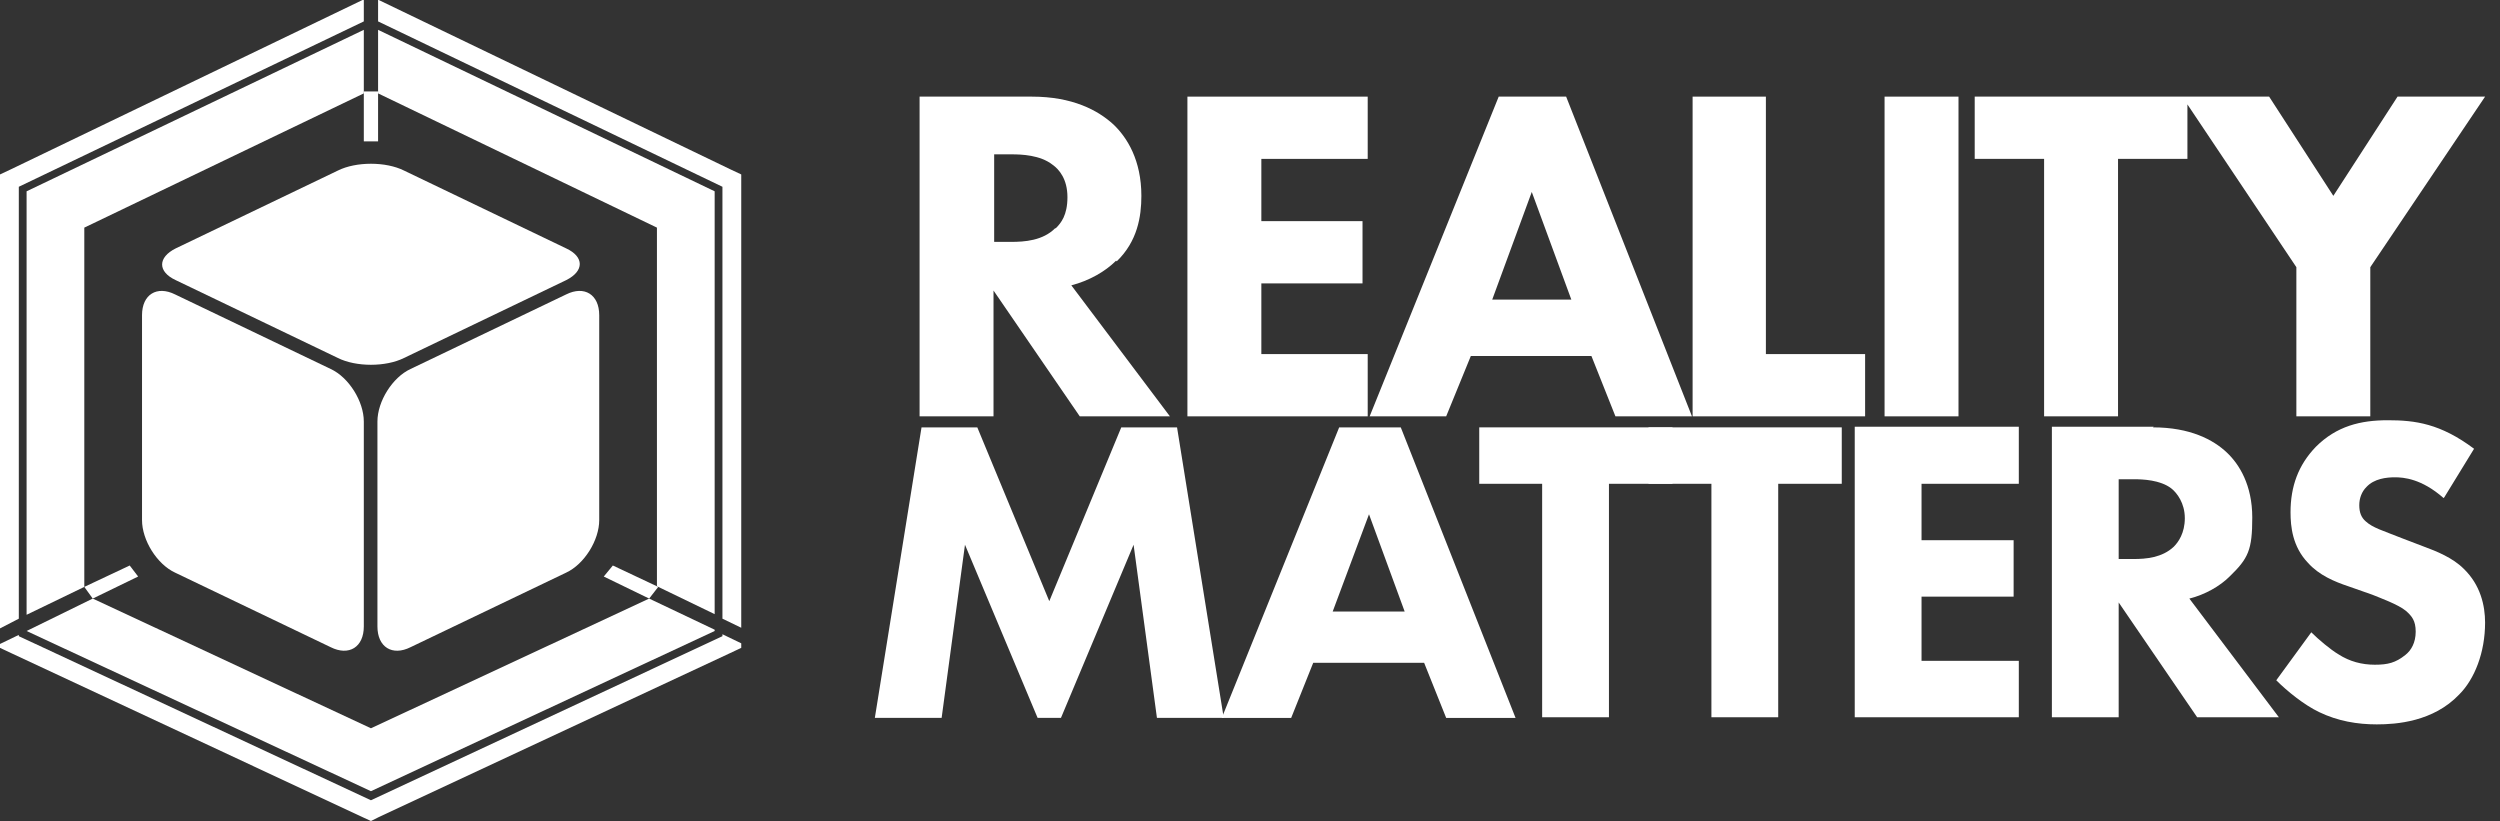
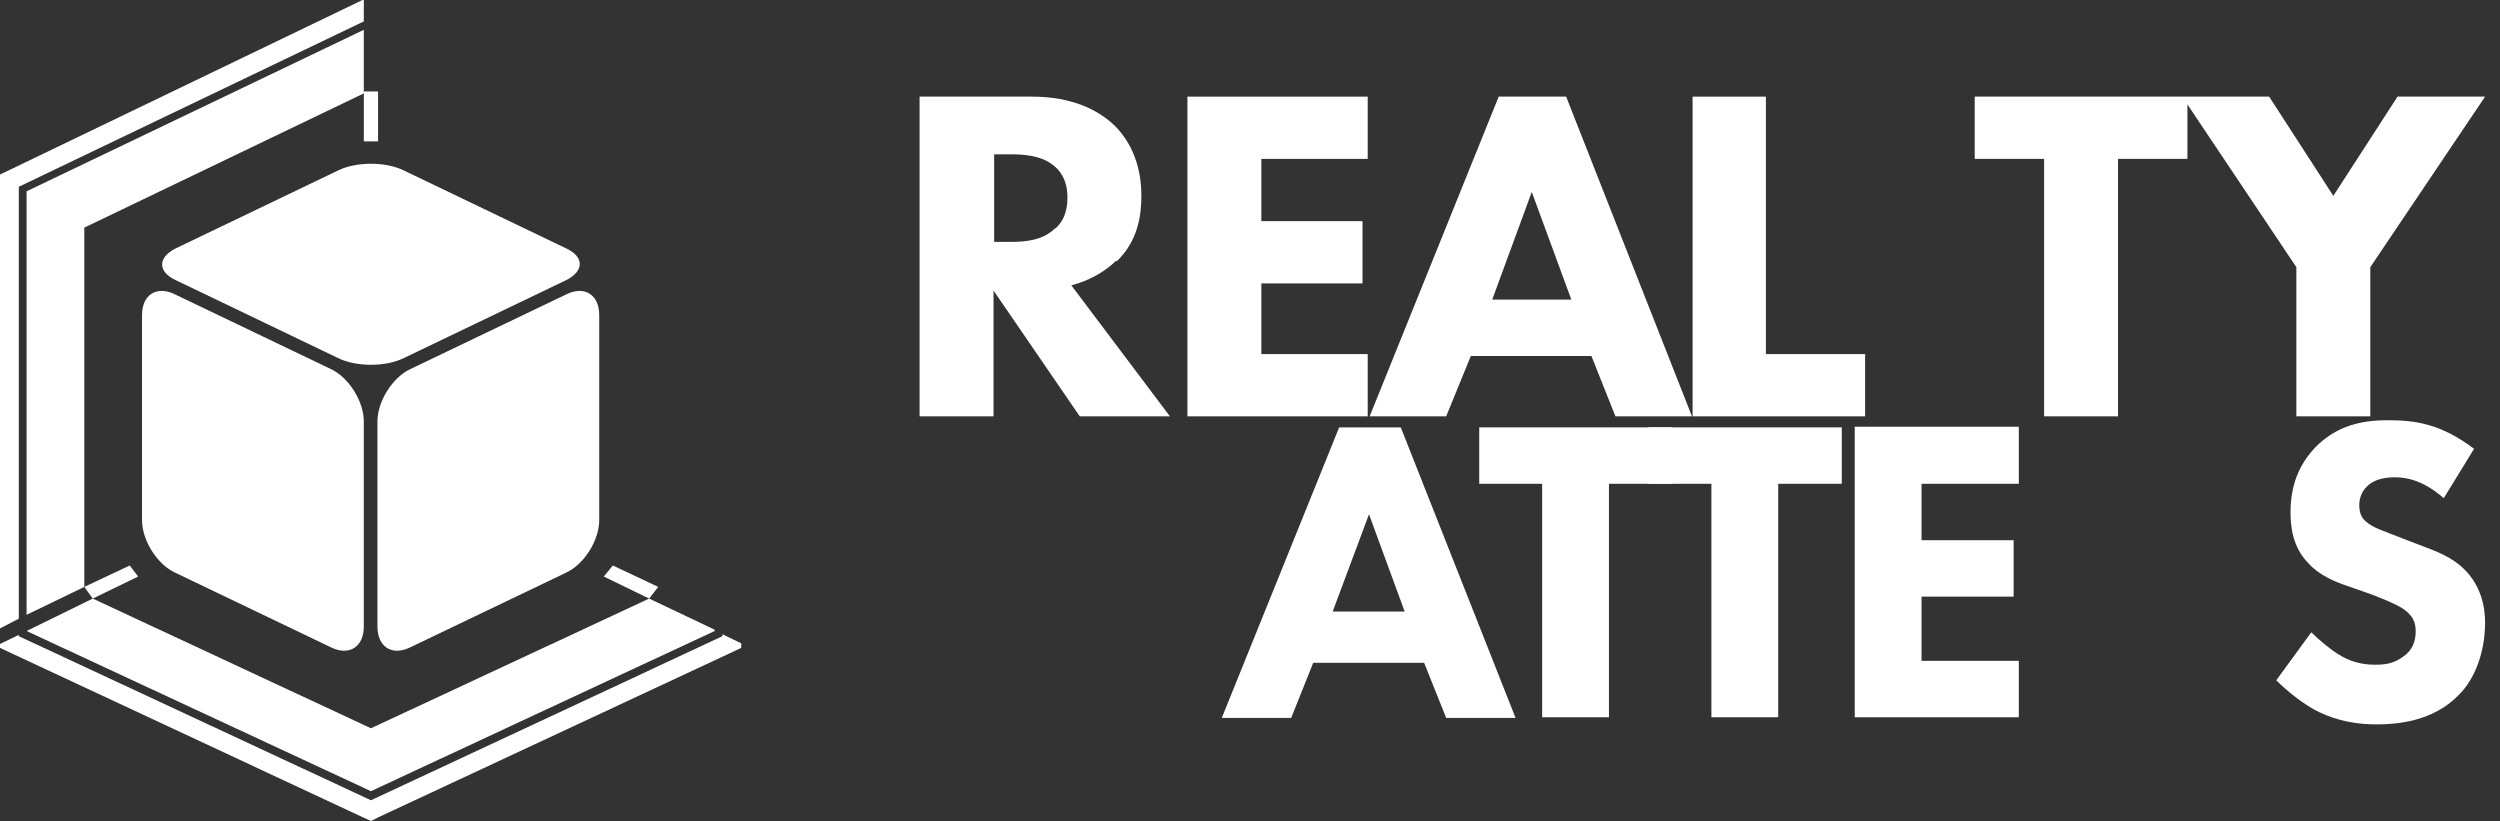
<svg xmlns="http://www.w3.org/2000/svg" id="Layer_1" version="1.1" viewBox="0 0 385.5 126.6">
  <rect x="0" y="0" width="385.5" height="126.6" fill="#333333" stroke="none" />
  <g>
-     <path d="M172.2,40.3c3.2-3.1,3.8-6.9,3.8-10.1,0-5.5-2.2-9-4.3-11-2.4-2.2-6.3-4.3-12.6-4.3h-17.3v49.3h11.4v-19.4l13.3,19.4h13.9l-15.2-20.2c2.7-.7,5.2-2.1,6.9-3.8ZM162.7,35.2c-1.9,1.9-4.7,2.1-6.8,2.1h-2.6v-13.5h2.7c1.5,0,4.4.1,6.3,1.6,1,.7,2.3,2.2,2.3,5s-1,4-1.8,4.8Z" style="fill: #fff;" />
+     <path d="M172.2,40.3c3.2-3.1,3.8-6.9,3.8-10.1,0-5.5-2.2-9-4.3-11-2.4-2.2-6.3-4.3-12.6-4.3h-17.3v49.3h11.4v-19.4l13.3,19.4h13.9l-15.2-20.2c2.7-.7,5.2-2.1,6.9-3.8M162.7,35.2c-1.9,1.9-4.7,2.1-6.8,2.1h-2.6v-13.5h2.7c1.5,0,4.4.1,6.3,1.6,1,.7,2.3,2.2,2.3,5s-1,4-1.8,4.8Z" style="fill: #fff;" />
    <polygon points="183.1 64.2 210.9 64.2 210.9 54.6 194.5 54.6 194.5 43.7 210.1 43.7 210.1 34.1 194.5 34.1 194.5 24.5 210.9 24.5 210.9 14.9 183.1 14.9 183.1 64.2" style="fill: #fff;" />
    <path d="M231.1,14.9l-19.9,49.3h11.8l3.8-9.3h18.6l3.7,9.3h11.8l-19.4-49.3h-10.4ZM230.1,46.2l6.1-16.6,6.1,16.6h-12.2Z" style="fill: #fff;" />
    <polygon points="272.3 14.9 261 14.9 261 64.2 287.6 64.2 287.6 54.6 272.3 54.6 272.3 14.9" style="fill: #fff;" />
-     <rect x="290.6" y="14.9" width="11.4" height="49.3" style="fill: #fff;" />
    <polygon points="369.7 14.9 359.8 30.2 349.9 14.9 337.3 14.9 336.5 14.9 304.5 14.9 304.5 24.5 315.2 24.5 315.2 64.2 326.6 64.2 326.6 24.5 337.3 24.5 337.3 16.1 354.1 41.2 354.1 64.2 365.5 64.2 365.5 41.2 383.2 14.9 369.7 14.9" style="fill: #fff;" />
  </g>
  <g>
    <g>
-       <path d="M134.9,110.7l7.2-44.8h8.6l11.1,26.8,11.1-26.8h8.6l7.2,44.8h-10.3l-3.6-26.7-11.2,26.7h-3.6l-11.2-26.7-3.6,26.7h-10.3Z" style="fill: #fff;" />
      <path d="M219.4,102.2h-16.9l-3.4,8.5h-10.7l18.1-44.8h9.5l17.7,44.8h-10.7l-3.4-8.5ZM216.6,94.3l-5.5-15-5.6,15h11.1Z" style="fill: #fff;" />
      <path d="M248.1,74.6v36h-10.3v-36h-9.7v-8.7h29.8v8.7h-9.7Z" style="fill: #fff;" />
    </g>
    <g>
      <path d="M274.2,74.6v36h-10.3v-36h-9.7v-8.7h29.8v8.7h-9.7Z" style="fill: #fff;" />
      <path d="M311.3,74.6h-15v8.7h14.2v8.7h-14.2v9.9h15v8.7h-25.3v-44.8h25.3v8.7Z" style="fill: #fff;" />
-       <path d="M332,65.9c5.7,0,9.3,1.9,11.4,3.9,1.9,1.8,3.9,5,3.9,10s-.6,6.3-3.5,9.1c-1.5,1.5-3.8,2.8-6.2,3.4l13.8,18.3h-12.6l-12.1-17.7v17.7h-10.3v-44.8h15.7ZM326.7,86.2h2.3c1.9,0,4.4-.2,6.2-1.9.7-.7,1.7-2.1,1.7-4.4s-1.2-3.9-2.1-4.6c-1.7-1.3-4.4-1.4-5.7-1.4h-2.4v12.3Z" style="fill: #fff;" />
      <path d="M376.8,76.8c-3.4-3-6.2-3.2-7.5-3.2s-3.2.2-4.4,1.5c-.7.7-1.1,1.7-1.1,2.8s.3,1.9,1,2.5c1.1,1,2.6,1.4,5.6,2.6l3.4,1.3c1.9.7,4.4,1.7,6.1,3.4,2.6,2.5,3.3,5.7,3.3,8.3,0,4.6-1.6,8.7-4,11.1-4,4.2-9.7,4.6-12.7,4.6s-6-.5-8.9-1.9c-2.3-1.1-4.9-3.2-6.6-4.9l5.4-7.4c1.1,1.1,3,2.7,4.2,3.4,1.7,1.1,3.6,1.6,5.6,1.6s3.2-.3,4.7-1.5c.9-.7,1.6-1.9,1.6-3.6s-.6-2.4-1.5-3.2c-1.2-1-4-2-5.2-2.5l-3.7-1.3c-2.1-.7-4.5-1.7-6.2-3.6-2.4-2.5-2.7-5.6-2.7-7.8,0-4,1.2-7.3,3.9-10.1,3.2-3.2,6.9-4.1,11.1-4.1s8.1.5,13.3,4.4l-4.6,7.5Z" style="fill: #fff;" />
    </g>
  </g>
  <path d="M56.1,65c0-3.1-2.3-6.8-5.1-8.1l-24-11.5c-2.8-1.4-5.1,0-5.1,3.2v31.6c0,3.1,2.3,6.8,5.1,8.1l24,11.5c2.8,1.4,5.1,0,5.1-3.2v-31.6Z" style="fill: #fff;" />
  <path d="M58.2,65c0-3.1,2.3-6.8,5.1-8.1l24-11.5c2.8-1.4,5.1,0,5.1,3.2v31.6c0,3.1-2.3,6.8-5.1,8.1l-24,11.5c-2.8,1.4-5.1,0-5.1-3.2v-31.6Z" style="fill: #fff;" />
  <path d="M62.3,26.3c-2.8-1.4-7.4-1.4-10.2,0l-25,12c-2.8,1.4-2.8,3.6,0,4.9l25,12c2.8,1.4,7.4,1.4,10.2,0l25-12c2.8-1.4,2.8-3.6,0-4.9l-25-12Z" style="fill: #fff;" />
  <polygon points="14.3 92.3 13 90.5 20 87.2 21.3 88.9 14.3 92.3" style="fill: #fff;" />
  <polygon points="100.1 92.3 101.5 90.5 94.5 87.2 93.1 88.9 100.1 92.3" style="fill: #fff;" />
  <polygon points="100.1 92.3 57.2 112.3 14.3 92.3 4.1 97.3 4.1 97.3 57.2 122 110.2 97.3 110.2 97.1 100.1 92.3" style="fill: #fff;" />
  <polygon points="111.4 97.8 111.4 98.1 57.2 123.4 2.9 98.1 2.9 97.9 0 99.3 0 99.9 1.7 100.7 55.9 126 57.2 126.6 58.4 126 112.6 100.7 114.3 99.9 114.3 99.2 111.4 97.8" style="fill: #fff;" />
  <g>
    <polygon points="56.1 4.6 4.1 29.5 4.1 94.8 13 90.5 13 35.1 56.1 14.4 56.1 4.6" style="fill: #fff;" />
-     <polygon points="58.3 4.6 58.3 14.4 101.3 35.1 101.3 90.4 110.2 94.7 110.2 29.5 58.3 4.6" style="fill: #fff;" />
  </g>
  <g>
    <polygon points="56.1 0 55.9 0 1.7 26.1 0 26.9 0 28.8 0 96.9 2.9 95.4 2.9 28.8 56.1 3.3 56.1 0" style="fill: #fff;" />
-     <polygon points="112.6 26.1 58.4 0 58.3 0 58.3 3.3 111.4 28.8 111.4 95.4 114.3 96.8 114.3 28.8 114.3 26.9 112.6 26.1" style="fill: #fff;" />
  </g>
  <rect x="56.1" y="14.1" width="2.2" height="7.7" style="fill: #fff;" />
</svg>